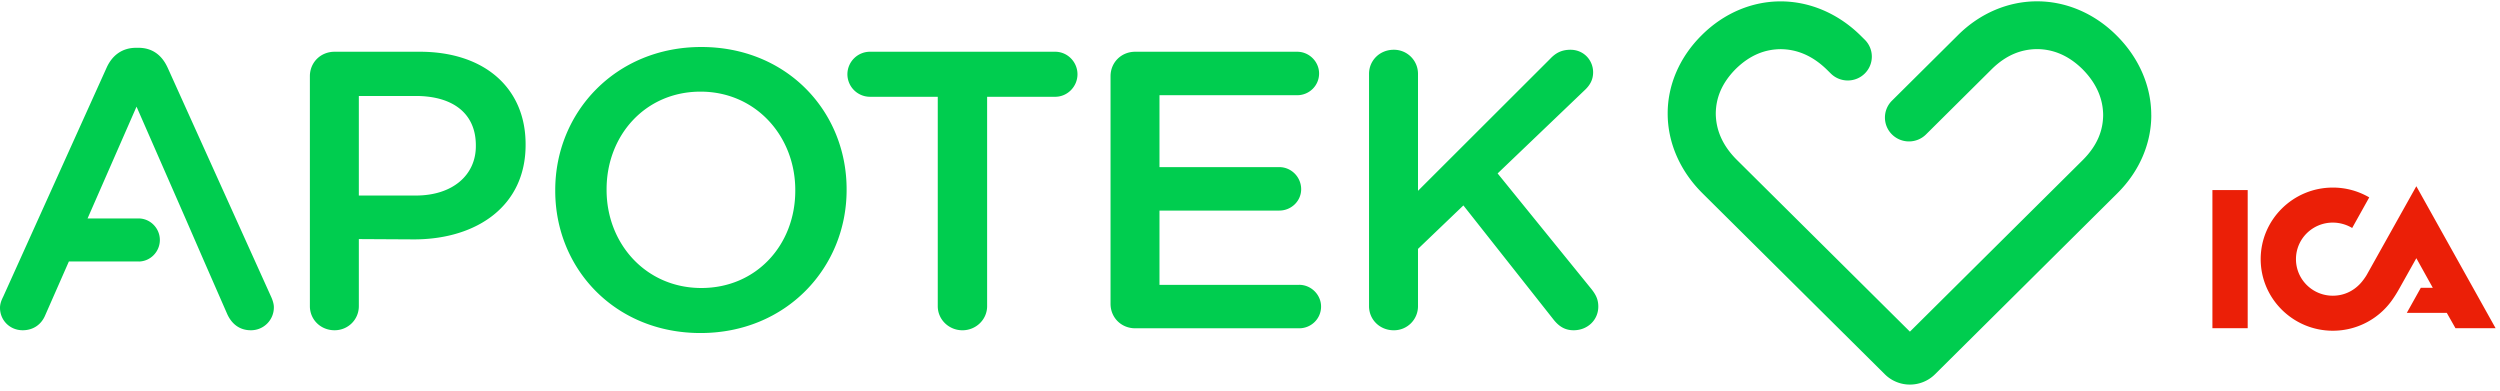
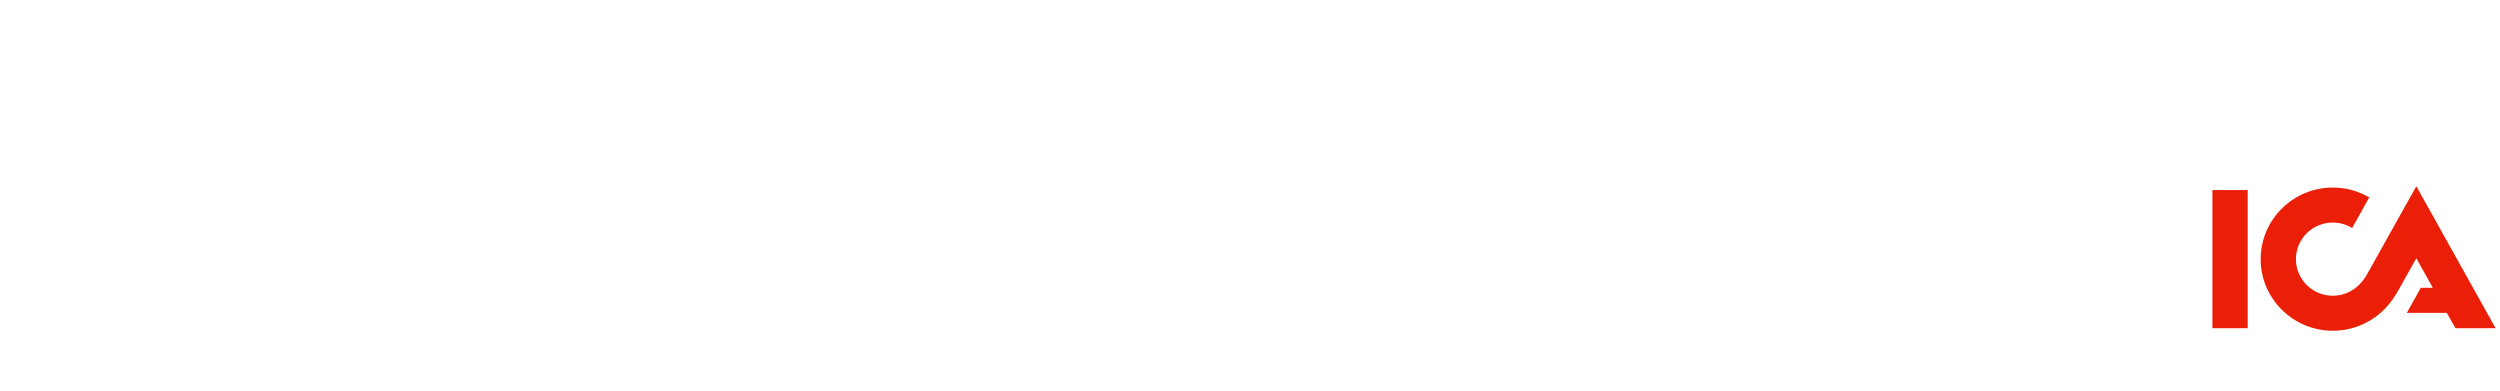
<svg xmlns="http://www.w3.org/2000/svg" width="230" height="36" fill-rule="evenodd">
  <path d="M222.303 17.134l7.294 13.063h-3.692l-.802-1.416h-3.674l1.284-2.301h1.106l-1.516-2.726-1.587 2.832c-.25.443-.499.832-.749 1.168a6.67 6.67 0 0 1-5.35 2.673c-3.656 0-6.634-2.956-6.634-6.585s2.978-6.585 6.634-6.585a6.63 6.63 0 0 1 3.353.903l-1.57 2.815c-.499-.301-1.123-.496-1.783-.496-1.873 0-3.388 1.504-3.388 3.363s1.516 3.363 3.388 3.363c1.017 0 1.855-.425 2.461-1.044.267-.266.57-.708.659-.868l4.566-8.16h0zm-18.761 13.063h3.246V17.488h-3.246v12.709z" fill="#eb1f07" />
-   <path d="M197.919 10.592c.003 2.553-1.053 5.141-3.128 7.195h.001l-16.781 16.656c-.63.621-1.468.938-2.291.938h-.009c-.82.003-1.666-.313-2.302-.944l-16.775-16.649h.001c-2.121-2.097-3.214-4.737-3.208-7.35-.006-2.551 1.052-5.142 3.133-7.201 2.069-2.064 4.681-3.113 7.259-3.109 2.627-.003 5.284 1.083 7.395 3.184l.345.341c.865.857.867 2.248.003 3.107s-2.265.859-3.13.003l-.344-.34c-1.384-1.356-2.839-1.89-4.265-1.9-1.416.014-2.795.512-4.134 1.821-1.318 1.331-1.822 2.701-1.837 4.096.012 1.428.547 2.869 1.913 4.243l15.948 15.829 15.938-15.822v-.001c1.322-1.334 1.826-2.702 1.84-4.098-.01-1.42-.551-2.874-1.912-4.239-1.325-1.3-2.748-1.826-4.165-1.835-1.425.013-2.814.515-4.156 1.829l-6.065 6.022c-.865.858-2.266.858-3.13 0s-.864-2.249 0-3.107l6.066-6.023c2.076-2.072 4.699-3.119 7.282-3.115 2.604-.005 5.228 1.063 7.296 3.121 2.116 2.094 3.213 4.732 3.21 7.348zm-60.138 5.364l8.639 10.648c.369.473.624.91.624 1.6 0 1.236-.989 2.18-2.269 2.18-.88 0-1.429-.435-1.905-1.054l-8.238-10.431-4.176 3.999v5.27a2.21 2.21 0 0 1-2.232 2.217c-1.284 0-2.273-.982-2.273-2.217V6.796c0-1.236.989-2.218 2.273-2.218a2.21 2.21 0 0 1 2.232 2.218v10.759l12.157-12.141c.513-.545 1.063-.836 1.868-.836 1.245 0 2.086.982 2.086 2.072 0 .691-.292 1.201-.806 1.673l-7.981 7.633zm-18.255 10.248c1.098 0 2.013.91 2.013 2 0 1.127-.916 1.999-2.013 1.999h-15.087c-1.282 0-2.269-.981-2.269-2.253V7.014c0-1.272.988-2.253 2.269-2.253h14.904c1.098 0 2.013.908 2.013 2 0 1.126-.916 1.999-2.013 1.999h-12.671v6.615h11.022c1.099 0 2.013.907 2.013 2.036 0 1.09-.914 1.962-2.013 1.962h-11.022v6.833h12.854zM97.075 4.76c1.137 0 2.053.945 2.053 2.072s-.915 2.072-2.053 2.072h-6.26v19.264c0 1.235-1.028 2.217-2.272 2.217s-2.269-.982-2.269-2.217V8.904h-6.225a2.08 2.08 0 0 1-2.088-2.072 2.08 2.08 0 0 1 2.088-2.072h17.026zm-32.553-.436c7.873 0 13.366 5.924 13.366 13.085v.071c0 7.162-5.566 13.159-13.44 13.159s-13.366-5.925-13.366-13.084v-.075c0-7.159 5.566-13.156 13.439-13.156zm8.643 13.231v-.075c0-4.942-3.626-9.049-8.716-9.049s-8.643 4.035-8.643 8.979v.071c0 4.944 3.625 9.015 8.716 9.015s8.643-3.998 8.643-8.94zM38.615 4.76c6.005 0 9.74 3.381 9.74 8.504v.074c0 5.64-4.505 8.616-10.054 8.684-.011.002-.021.003-.031.003l-5.257-.029v6.171c0 1.235-.99 2.217-2.233 2.217-1.282 0-2.271-.982-2.271-2.217V7.014c0-1.273.989-2.253 2.271-2.253h7.836zm5.163 8.686v-.073c0-2.98-2.161-4.544-5.529-4.544h-5.236v9.163h5.236v-.002c3.406 0 5.529-1.89 5.529-4.544zm-28.36-7.232l9.521 21.08c.127.272.256.655.256.946a2.1 2.1 0 0 1-2.123 2.143c-1.063 0-1.796-.617-2.199-1.562l-2.085-4.763-1.723-3.961-4.504-10.286-4.505 10.286h4.726c1.069.021 1.925.917 1.925 1.982s-.855 1.961-1.925 1.981v-.002H6.335l-2.159 4.908c-.367.91-1.137 1.417-2.089 1.417C.916 30.384 0 29.477 0 28.314c0-.327.11-.656.294-1.019l9.52-21.08c.513-1.128 1.429-1.818 2.709-1.818h.219c1.282 0 2.161.69 2.675 1.818z" fill="#00cd4f" />
</svg>